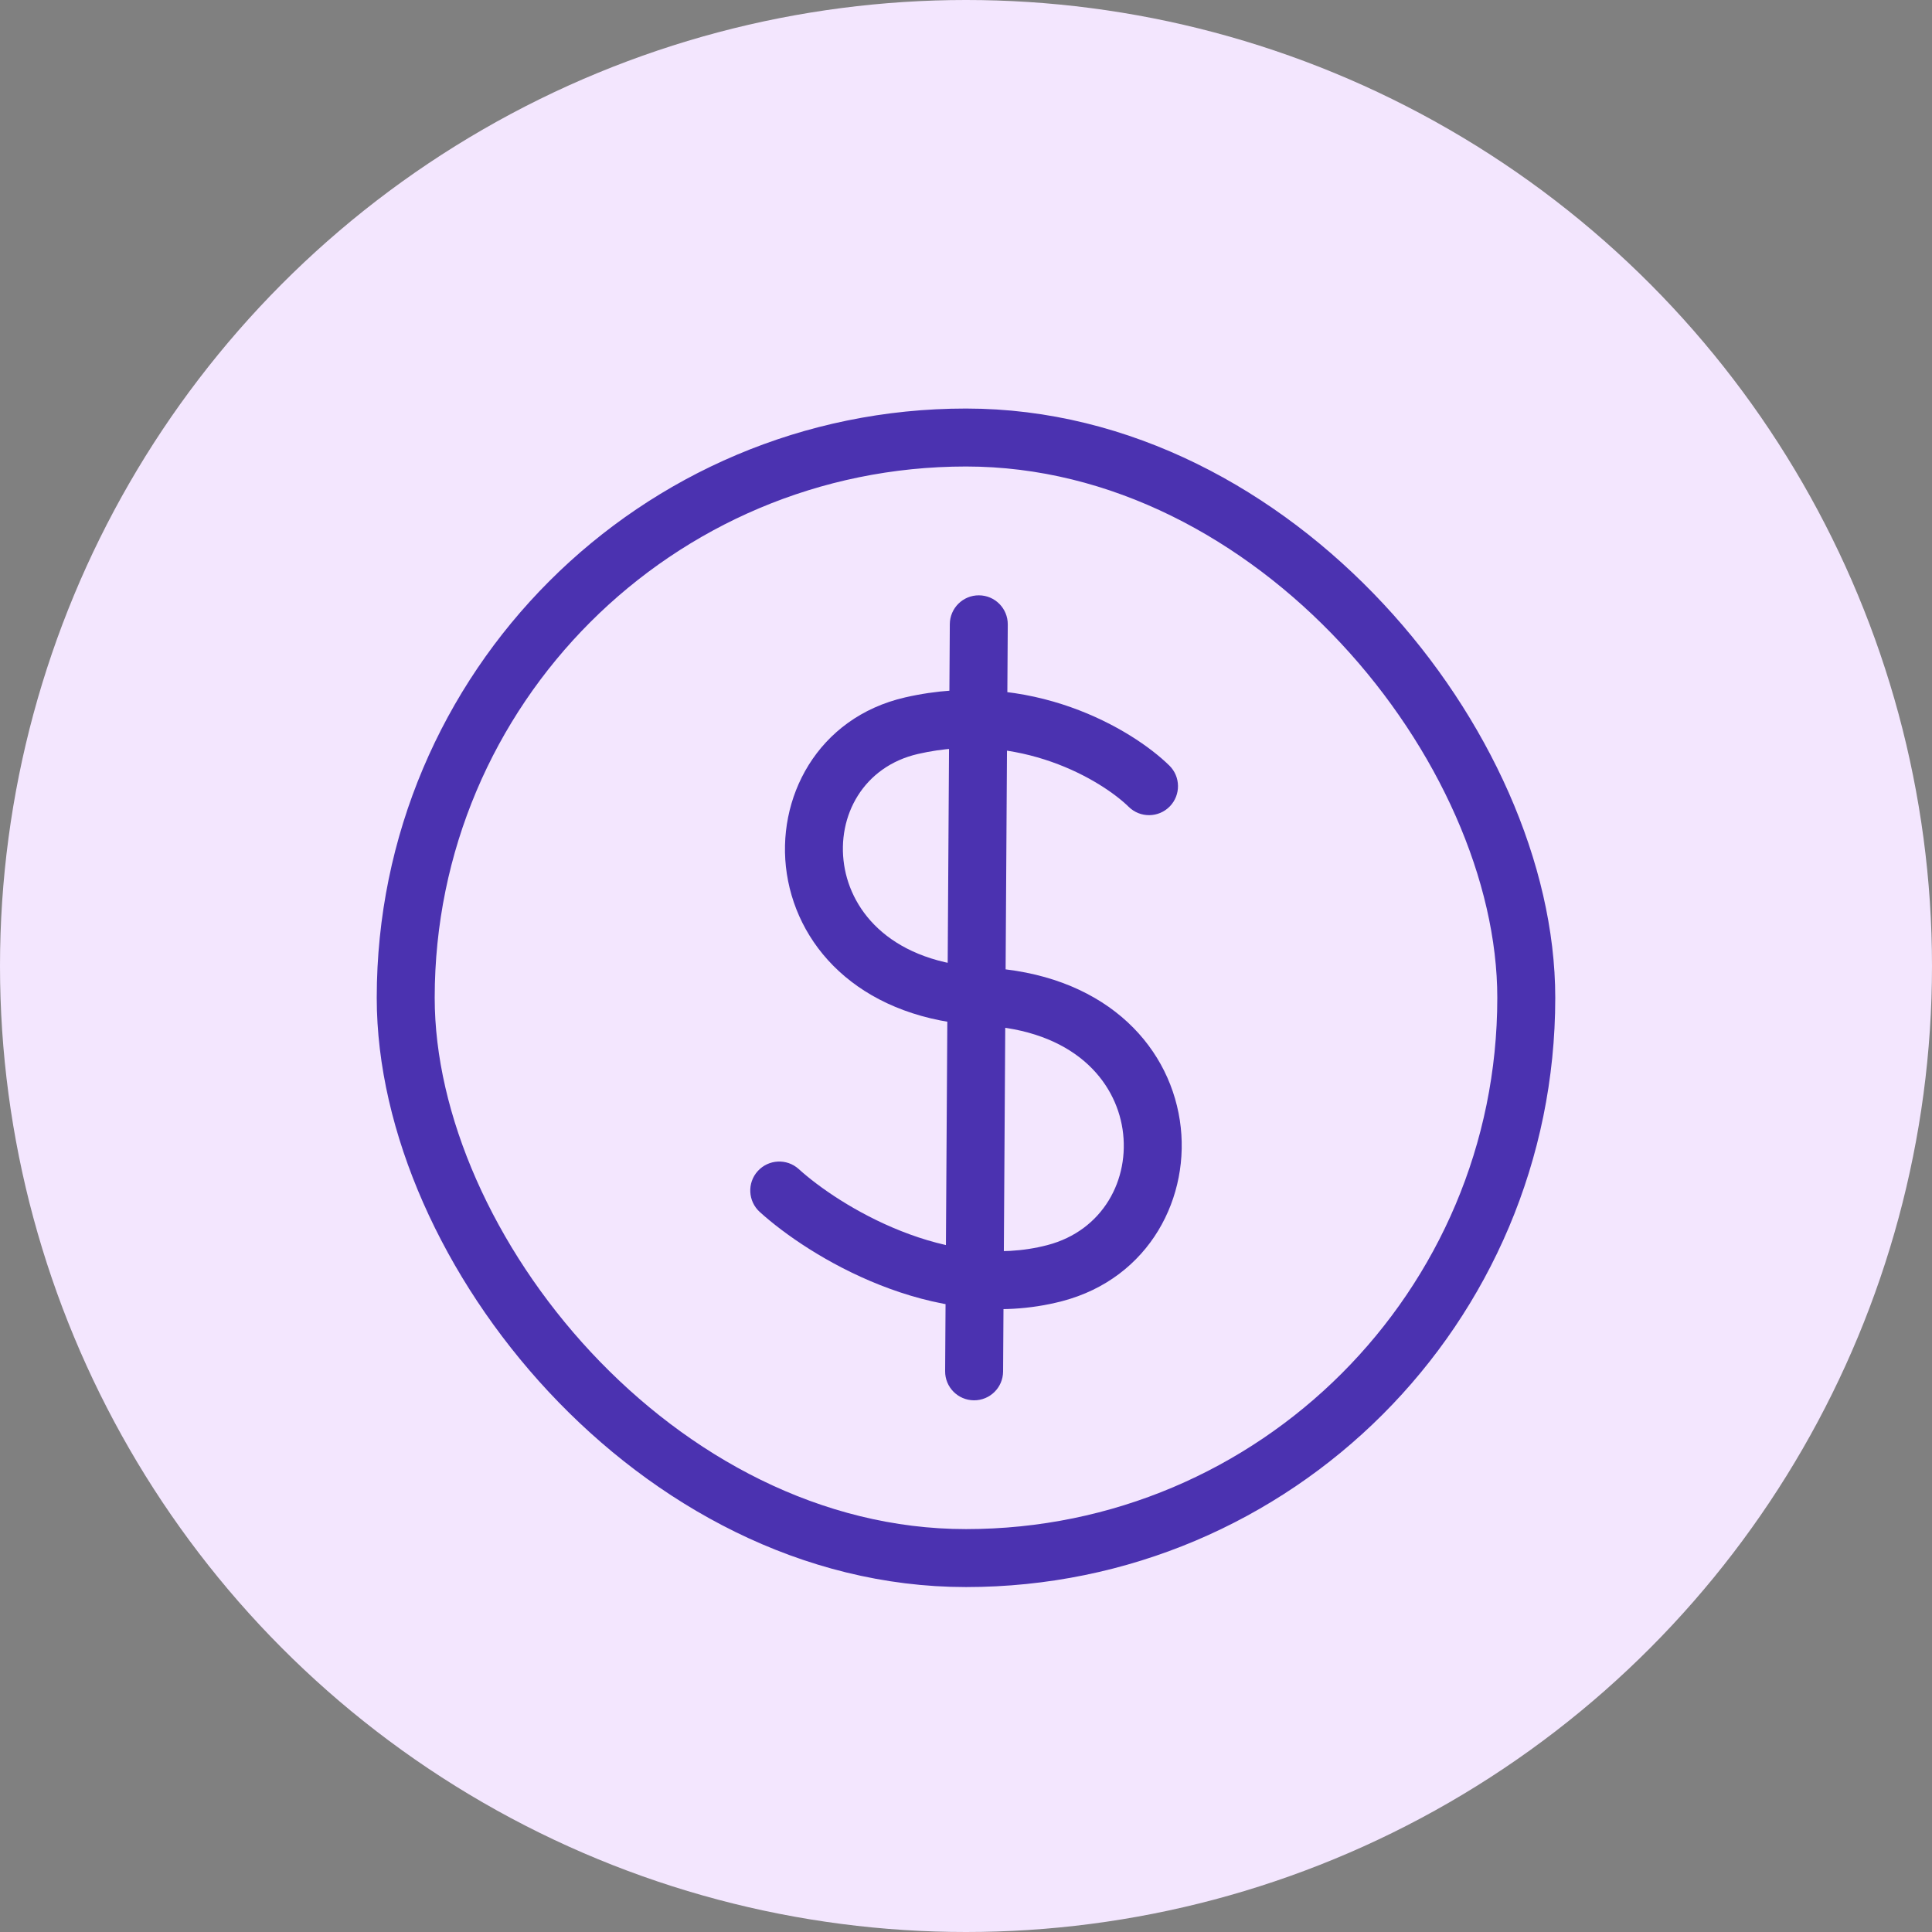
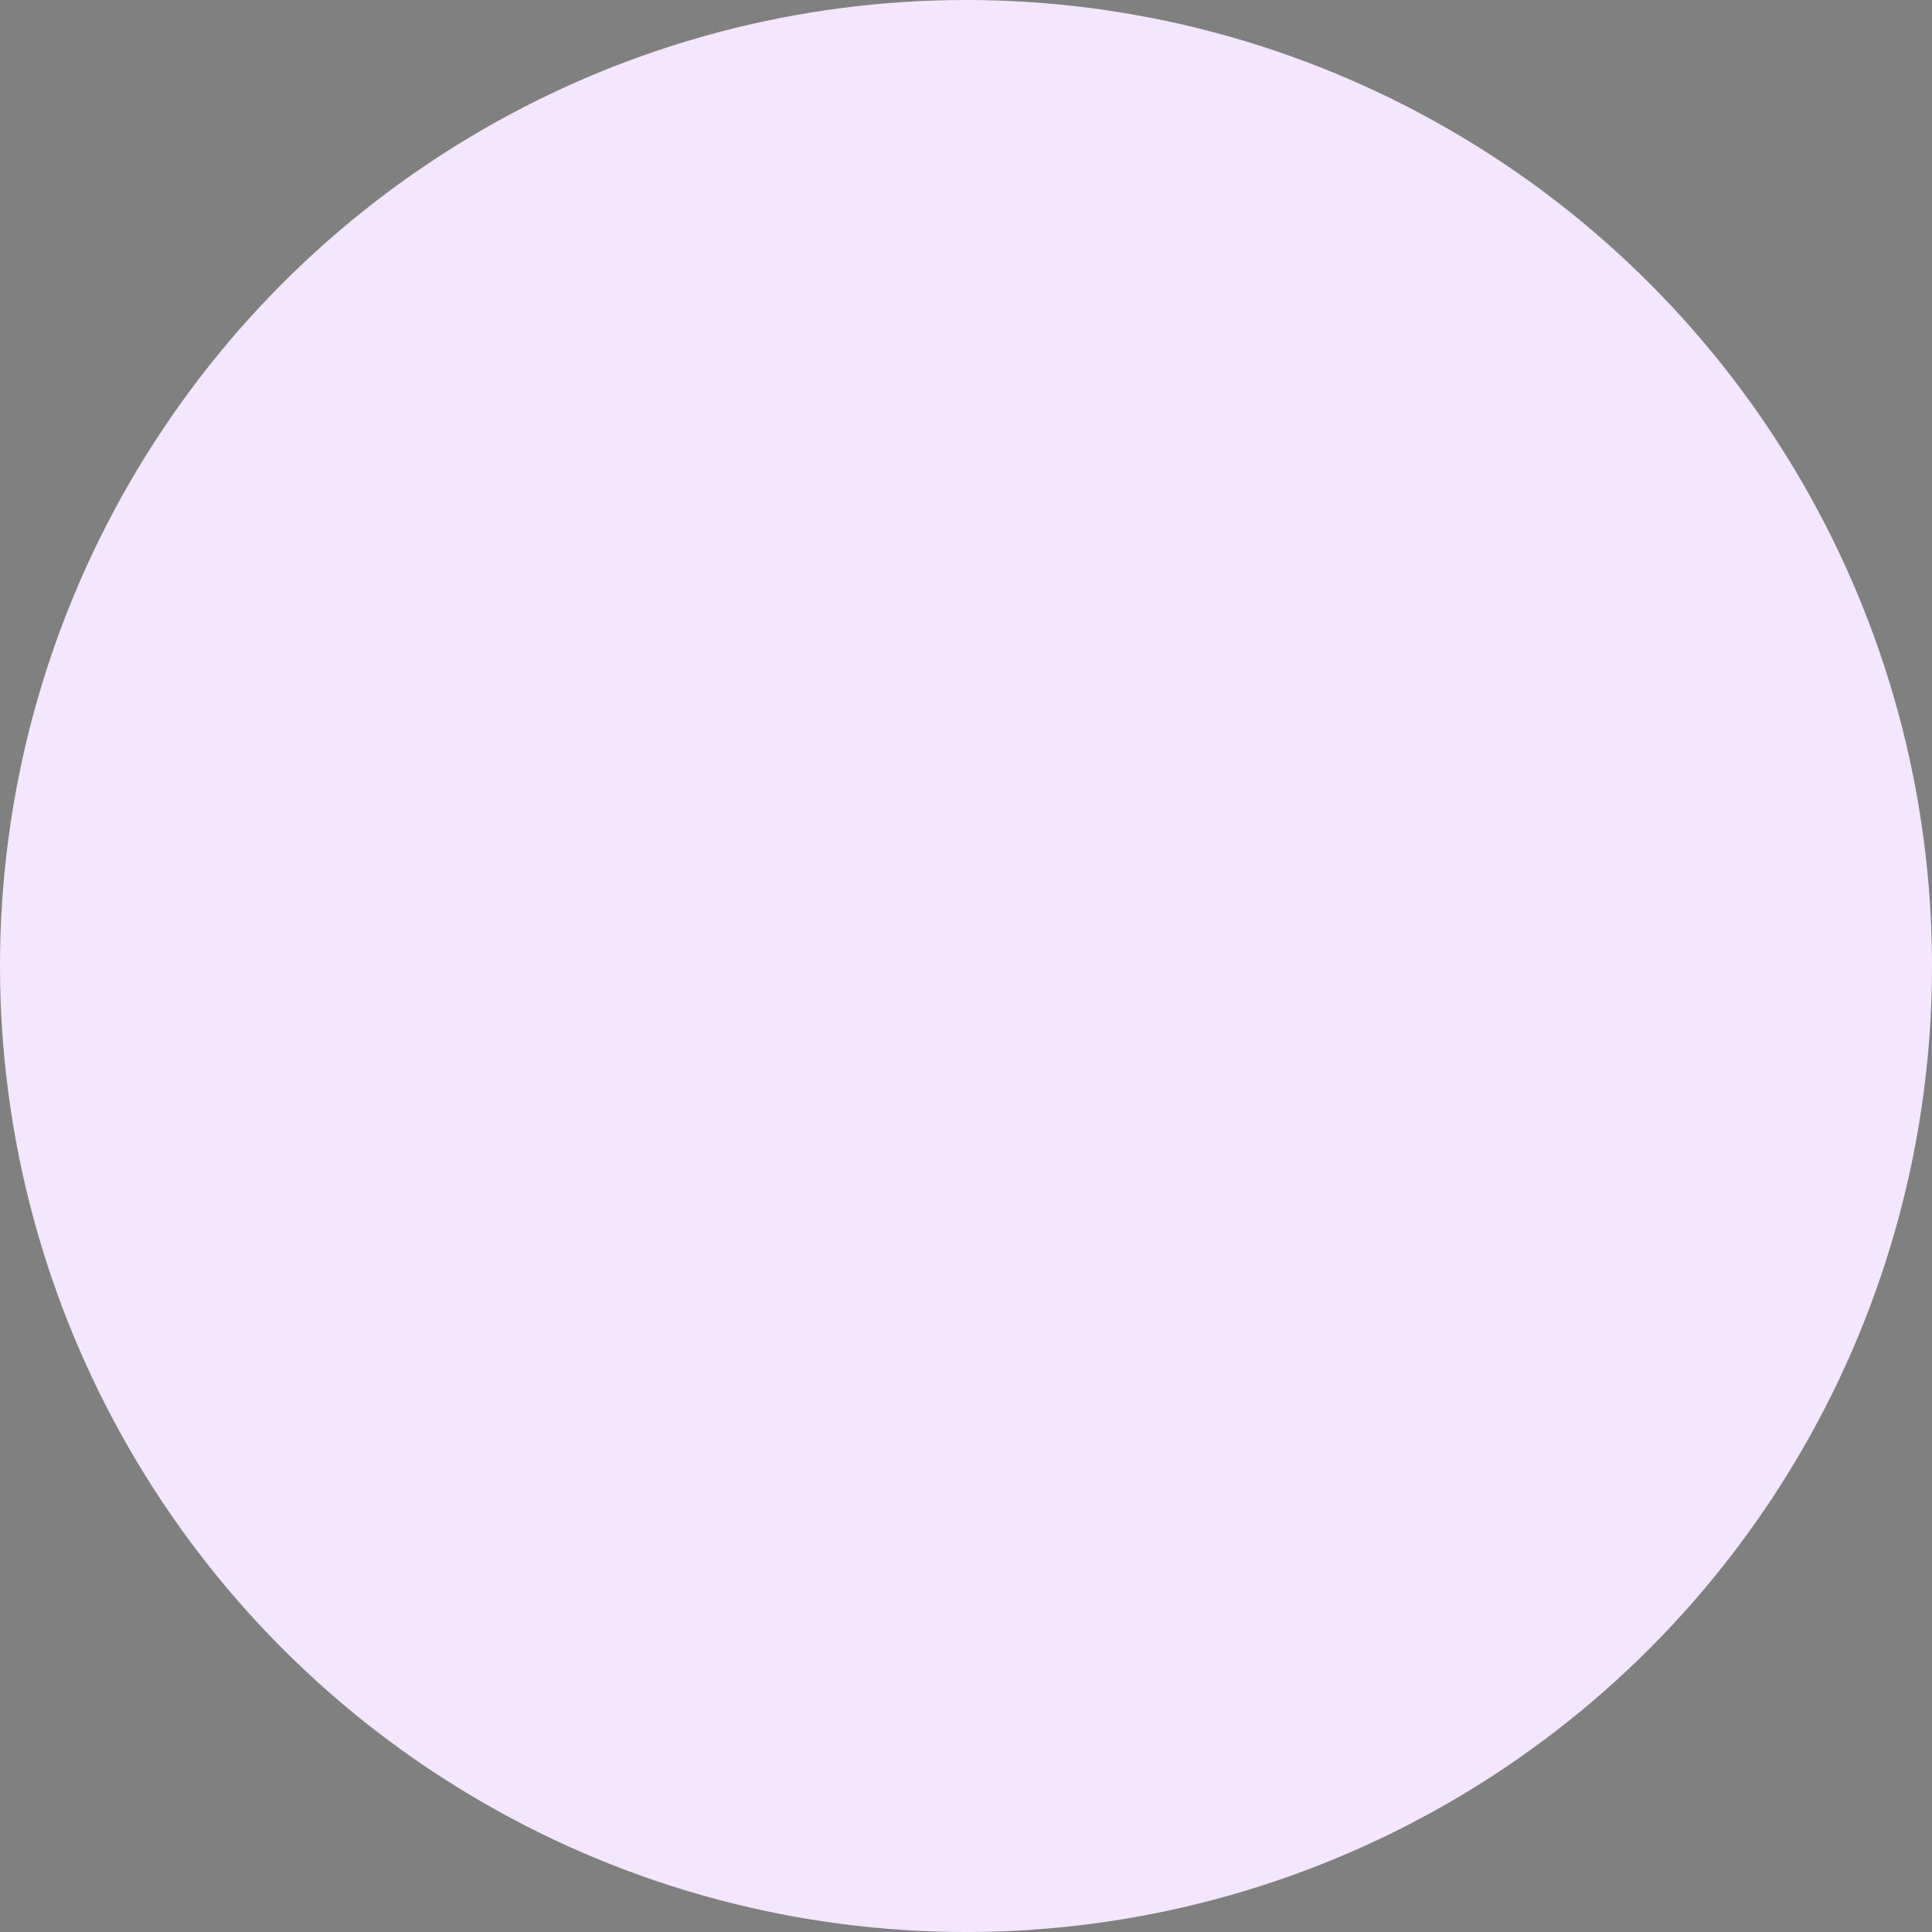
<svg xmlns="http://www.w3.org/2000/svg" width="50" height="50" viewBox="0 0 50 50" fill="none">
  <rect x="0" y="0" width="50" height="50" fill="#808080" stroke="none" />
  <circle cx="25" cy="25" r="25" fill="#F3E6FE" />
-   <path d="M29.212 20.882C29.508 21.172 29.983 21.167 30.273 20.871C30.562 20.575 30.557 20.1 30.261 19.811L29.212 20.882ZM23.591 18.78L23.424 18.049L23.424 18.049L23.591 18.78ZM25.444 25.79L25.482 25.041L25.482 25.041L25.444 25.79ZM27.297 32.948L27.487 33.674L27.487 33.674L27.297 32.948ZM20.671 30.255C20.364 29.977 19.89 30 19.611 30.307C19.333 30.613 19.356 31.088 19.663 31.366L20.671 30.255ZM26.081 16.162C26.084 15.747 25.75 15.409 25.336 15.407C24.922 15.404 24.584 15.738 24.581 16.152L26.081 16.162ZM24.46 35.486C24.457 35.9 24.791 36.237 25.205 36.24C25.62 36.243 25.957 35.909 25.96 35.495L24.46 35.486ZM30.261 19.811C29.313 18.882 26.686 17.301 23.424 18.049L23.759 19.512C26.389 18.908 28.518 20.203 29.212 20.882L30.261 19.811ZM23.424 18.049C21.15 18.571 20.066 20.665 20.363 22.613C20.67 24.62 22.386 26.387 25.406 26.539L25.482 25.041C23.084 24.92 22.032 23.605 21.846 22.386C21.651 21.11 22.35 19.835 23.759 19.512L23.424 18.049ZM25.406 26.539C27.801 26.66 28.861 27.979 29.051 29.221C29.249 30.523 28.544 31.847 27.107 32.223L27.487 33.674C29.756 33.08 30.834 30.962 30.534 28.995C30.225 26.969 28.505 25.193 25.482 25.041L25.406 26.539ZM27.107 32.223C25.83 32.557 24.503 32.328 23.324 31.861C22.145 31.395 21.179 30.717 20.671 30.255L19.663 31.366C20.296 31.94 21.413 32.719 22.773 33.256C24.132 33.794 25.799 34.115 27.487 33.674L27.107 32.223ZM24.581 16.152L24.46 35.486L25.96 35.495L26.081 16.162L24.581 16.152Z" fill="#4B32B0" />
-   <rect x="10.5" y="11.323" width="29" height="29" rx="14.5" stroke="#4B32B0" stroke-width="1.5" />
</svg>